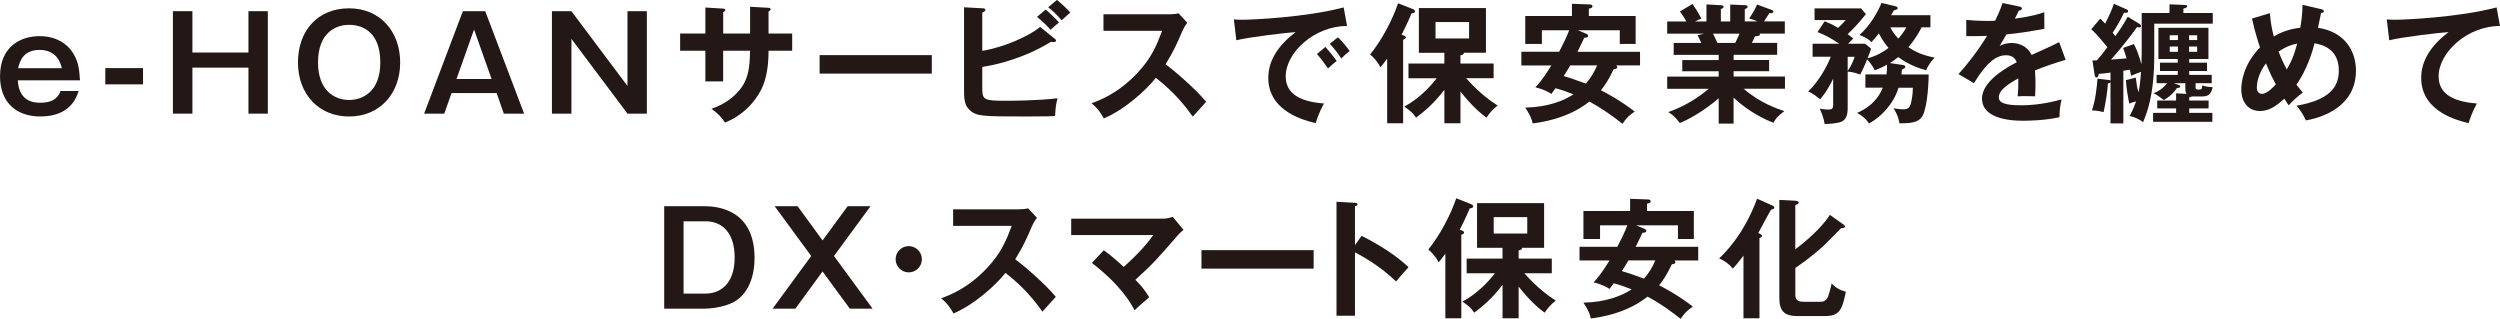
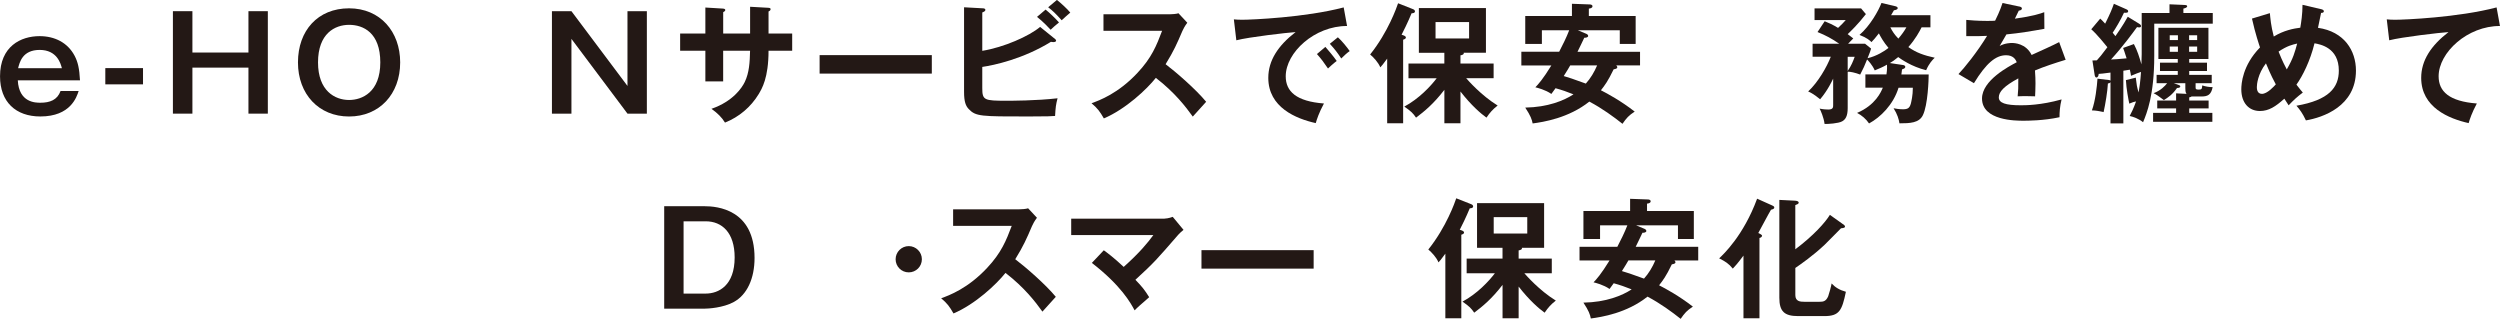
<svg xmlns="http://www.w3.org/2000/svg" id="b" data-name="レイヤー 2" width="820.39" height="104.61" viewBox="0 0 820.39 104.61">
  <defs>
    <style>
      .d {
        fill: #231815;
      }
    </style>
  </defs>
  <g id="c" data-name="製作中">
    <g>
      <path class="d" d="m25.81,29.86c-.64,1.92-2.6,8.36-12.58,8.36-8.02,0-13.22-4.74-13.22-13.18,0-9.85,6.83-13.18,12.97-13.18,4.99,0,9.21,2.13,11.48,6.4,1.11,2.09,1.58,4.22,1.79,8.11H5.84c.38,7.34,5.84,7.34,7.42,7.34,3.11,0,5.55-.9,6.61-3.84h5.93Zm-5.5-7.47c-.38-1.49-1.58-6.01-7.29-6.01s-6.61,4.18-7.08,6.01h14.38Z" />
      <path class="d" d="m46.93,22.35v5.33h-12.37v-5.33h12.37Z" />
      <path class="d" d="m63.14,3.67v13.57h18.39V3.67h6.36v33.62h-6.36v-15.1h-18.39v15.1h-6.4V3.67h6.4Z" />
      <path class="d" d="m131.32,20.48c0,10.45-6.87,17.75-16.77,17.75s-16.77-7.29-16.77-17.75,6.53-17.75,16.77-17.75,16.77,7.68,16.77,17.75Zm-26.96,0c0,9.3,5.5,12.33,10.2,12.33,4.27,0,10.24-2.56,10.24-12.33s-5.59-12.33-10.24-12.33-10.2,2.82-10.2,12.33Z" />
-       <path class="d" d="m159.23,3.67l12.76,33.62h-6.66l-2.35-6.74h-14.8l-2.39,6.74h-6.61l12.71-33.62h7.34Zm-3.67,6.01l-5.76,16.25h11.52l-5.76-16.25Z" />
      <path class="d" d="m187.52,3.67l18.39,24.53V3.67h6.36v33.62h-6.36l-18.39-24.53v24.53h-6.4V3.67h6.4Z" />
      <path class="d" d="m246.14,2.22l6.06.34c.38.04.68.13.68.43,0,.47-.47.68-.68.77v7.25h7.76v5.63h-7.76c0,8.96-2.18,12.46-3.24,14.25-2.56,4.22-6.44,7.51-11.05,9.34-1.07-1.75-2.47-3.11-4.44-4.52,7.12-2.47,10.03-6.95,10.92-8.79,1.49-3.07,1.66-6.53,1.75-10.28h-8.83v10.07h-5.84v-10.07h-8.28v-5.63h8.28V2.47l5.63.34c.38.04.9.04.9.51,0,.3-.3.47-.68.68v7h8.83V2.22Z" />
      <path class="d" d="m305.78,18.09v6.06h-36.82v-6.06h36.82Z" />
      <path class="d" d="m322.34,28.92c0,3.97.64,4.14,7.93,4.14,1.37,0,9.81,0,16.77-.81-.55,2.13-.64,2.94-.81,5.8-1.15.09-2.22.17-8.79.17-15.57,0-17.23,0-19.54-2.43-.98-1.02-1.54-2.39-1.54-5.63V2.39l6.19.34c.38,0,.81.13.81.51,0,.43-.43.6-1.02.85v12.59c7.08-1.15,15.4-4.82,18.98-7.85l4.91,3.97c.21.17.34.34.34.51,0,.34-.34.51-.98.51-.17,0-.43-.04-.73-.09-9.13,5.63-18.68,7.68-22.52,8.23v6.95Zm20.78-25.77c1.19.94,3.37,3.03,4.39,4.22-.81.6-2.43,2.09-2.73,2.39-.64-.68-2.56-2.73-4.48-4.22l2.82-2.39Zm3.71-3.16c1.11.81,3.46,2.99,4.39,4.14-.94.81-2.3,2.01-2.82,2.52-2.09-2.3-2.94-3.11-4.44-4.27l2.86-2.39Z" />
      <path class="d" d="m362.11,10.11v-5.42h21.67c.68,0,2.26-.09,2.94-.34l2.9,3.11c-.85,1.11-1.32,2.09-1.62,2.73-1.79,4.18-2.77,6.44-5.5,10.88,3.24,2.43,9.94,8.23,13.31,12.33-1.49,1.62-3.88,4.27-4.39,4.86-2.3-3.2-5.84-7.85-12.12-12.71-2.94,3.71-9.85,10.24-17.06,13.31-1.32-2.3-2.05-3.28-4.05-4.99,2.56-.9,8.79-3.2,15.1-9.98,4.61-4.91,6.23-8.92,8.06-13.78h-19.24Z" />
      <path class="d" d="m442.06,8.53c-10.66-.04-20.14,8.7-20.14,16.51,0,4.99,3.5,8.23,12.54,8.92-1.66,3.11-2.3,5.12-2.69,6.44-6.48-1.45-15.57-5.16-15.57-14.85,0-5.72,3.24-10.62,8.96-15.02-2.73.17-15.31,1.62-19.45,2.69l-.81-6.87c.81.09,1.62.13,2.77.13,2.9,0,20.69-.73,33.27-4.05l1.11,6.1Zm-7.12,6.87c.6.68,2.73,3.16,3.71,4.61-1.07.77-2.6,2.22-2.86,2.47-1.45-2.13-2.18-3.11-3.63-4.74l2.77-2.35Zm4.09-3.16c1.19,1.02,3.03,3.28,3.88,4.52-.94.64-1.96,1.62-2.77,2.43-1.32-2.01-2.13-3.03-3.75-4.82l2.64-2.13Z" />
      <path class="d" d="m460.46,40.44h-5.25v-21.2c-1.45,2.01-1.79,2.35-2.26,2.86-.64-1.62-2.22-3.29-3.33-4.22,5.93-7.42,8.74-15.53,9.17-16.81l4.86,1.92c.3.13.68.3.68.77s-.6.6-1.11.6c-1.07,2.64-2.86,6.27-3.28,7.04.77.21,1.41.47,1.41.9,0,.38-.38.56-.9.73v27.43Zm18.81,0h-5.29v-10.96c-3.54,4.61-6.57,7.08-9.3,9.13-.94-1.41-1.62-2.09-3.84-3.63,4.82-2.6,8.62-6.66,10.62-9.3h-9.26v-4.82h11.77v-3.54h-8.36V2.64h22.01v14.67h-7.29c.17.55-.55.77-1.07.85v2.69h10.88v4.82h-9c.56.64,4.91,5.63,10.32,8.96-1.62,1.28-2.47,2.22-3.67,3.97-1.79-1.28-4.99-4.01-8.53-8.57v10.41Zm-8.19-33.19v5.38h11.01v-5.38h-11.01Z" />
      <path class="d" d="m499.24,21.46v-4.48h12.41c1.19-2.3,2.35-4.61,3.29-7.04h-8.96v4.48h-5.46V5.25h15.32V1.24l5.76.21c.26,0,.98.04.98.6s-.68.73-1.19.77v2.43h15.36v9.17h-5.21v-4.48h-13.74l2.56,1.07c.26.09.81.34.81.77,0,.47-.73.64-1.28.6-.34.68-1.66,3.54-2.22,4.61h20.52v4.48h-7.81c.13.13.34.34.34.6,0,.43-.51.55-1.19.68-1.92,3.97-2.94,5.29-4.18,6.87,2.18,1.11,6.53,3.46,11.09,7-1.96,1.28-2.69,2.09-4.01,4.01-2.9-2.3-6.61-5.03-10.88-7.29-6.82,5.42-15.06,6.7-18.6,7.17-.26-1.32-.64-2.47-2.43-5.2,7.42-.13,12.71-2.3,15.83-4.35-2.13-.85-3.71-1.41-5.89-2.01-.47.68-.64.9-1.37,1.88-1.92-1.36-4.65-2.05-5.25-2.18.98-1.02,2.47-2.65,5.25-7.17h-9.85Zm16.04,0c-.43.77-1.02,1.75-2.13,3.5,2,.6,2.56.77,7.25,2.47,1.54-1.71,2.77-3.75,3.71-5.97h-8.83Z" />
-       <path class="d" d="m568.91,40.57h-4.91v-8.32c-4.95,4.31-10.45,7.25-12.76,8.11-1.79-2.35-2.82-2.99-3.8-3.58,5.5-1.88,10.24-5.03,13.27-7.64h-13.61v-4.01h16.89v-1.75h-11.94v-3.67h11.94v-1.71h-14.76v-3.92h9.04c-.21-.51-.77-1.71-1.19-2.52l2.13-.51h-12.11v-4.01h6.27c-.34-.72-1.15-1.96-2.09-3.28l4.14-2.47c.9,1.32,2.13,3.28,2.9,4.82-.68.26-1.15.43-2.09.94h3.75V1.45l4.73.26c.43.04.9.09.9.51s-.34.55-.9.73v4.09h3.07V1.49l4.78.21c.21,0,.94,0,.94.51,0,.43-.64.68-.94.81v4.01h4.18c-1.24-.55-2.17-.81-2.73-.94,1.62-2.52,2.05-3.33,2.56-4.61l4.99,1.83c.21.09.38.3.38.51,0,.55-.64.51-1.28.47-.3.43-1.54,2.35-1.79,2.73h6.83v4.01h-8.28c.09.13.13.21.13.3,0,.47-1.15.56-1.66.6-.51,1.19-.77,1.71-.98,2.13h8.28v3.92h-14.29v1.71h11.65v3.67h-11.65v1.75h16.85v4.01h-13.57c5.38,4.65,10.84,6.48,13.35,7.34-2.35,1.83-2.94,2.64-3.54,3.8-2.05-.68-8.06-3.41-13.1-8.23v8.53Zm-6.78-29.52c.3.51.64,1.24,1.45,3.03h5.84c.26-.51.77-1.49,1.41-3.03h-8.7Z" />
      <path class="d" d="m624.46,21.33c.47.08.77.26.77.6,0,.43-.3.55-1.07.85-.09.81-.13,1.07-.21,1.66h8.96c0,1.58-.26,10.07-1.92,13.39-1.24,2.52-4.22,2.64-7.68,2.64-.17-1.28-.68-2.99-1.92-4.95.51.09,1.66.34,2.99.34,1.58,0,2.26-.3,2.69-1.92.13-.6.64-2.52.64-5.16h-4.69c-1.71,5.59-5.97,9.73-9.68,11.73-.98-1.45-2.35-2.64-3.93-3.46,6.1-2.6,7.89-6.95,8.45-8.28h-5.72v-4.35h6.91c.26-1.75.21-2.69.17-3.2-1.32.77-2.56,1.28-4.01,1.88-.81-1.83-2.26-3.37-2.52-3.58-.94,2.35-1.07,2.6-2.26,4.95-1.66-.64-3.29-.98-4.1-.94v11.94c0,2.64-.73,3.75-1.83,4.35-1.19.68-4.65.9-5.76.85-.26-2.13-1.28-4.39-1.62-5.03,1.24.26,2.3.3,2.86.3,1.58,0,1.58-.77,1.58-1.45v-8.7c-.21.47-1.75,3.84-4.27,6.78-.55-.43-2.18-1.83-3.93-2.56,3.29-3.07,6.14-8.06,7.42-11.39h-5.97v-4.27h8.74c-2.47-1.71-4.39-2.73-7.12-3.84l2.35-3.54c1.36.56,2.64,1.11,4.39,2.18,1.11-1.02,1.71-1.66,2.52-2.56h-10.24v-3.84h15.27l1.58,1.88c-2.56,3.33-5.21,5.84-5.97,6.57.64.47,1.37,1.02,1.83,1.41-.26.26-1.49,1.49-1.71,1.75h5.59l1.96,1.58c-.21.68-.34,1.24-1.15,3.16,2.99-.68,5.63-2.39,6.87-3.37-1.66-1.96-2.56-3.63-3.16-4.78-1.19,1.58-1.83,2.22-2.43,2.86-.51-.51-1.45-1.41-3.93-2.35,3.5-3.03,6.23-7.93,7.21-10.49l4.56,1.07c.34.09.77.26.77.6,0,.6-.98.68-1.24.73-.34.56-.6,1.07-.94,1.62h12.92v3.97h-2.9c-.64,1.28-2.05,3.93-4.35,6.48,2.64,1.88,5.16,2.73,8.66,3.5-.77.73-1.88,1.92-2.82,4.1-4.82-1.19-8.23-3.63-9.17-4.31-1.11.94-1.92,1.49-2.73,1.96l4.27.64Zm-18.13,1.96c1.15-1.62,1.83-3.33,2.3-4.65h-2.3v4.65Zm13.99-14.33c.68,1.32,1.32,2.35,2.64,3.71,1.15-1.36,1.92-2.43,2.64-3.71h-5.29Z" />
      <path class="d" d="m662.65,2.13c.3.09.85.17.85.68,0,.38-.47.64-1.02.68-.47,1.02-.77,1.62-1.28,2.64,6.06-.85,8.23-1.62,9.64-2.13l.04,5.46c-4.05.73-8.32,1.45-12.46,1.83-.51.94-1.49,2.52-2.22,3.8,1.79-.98,3.67-.98,4.05-.98.68,0,4.56.09,6.44,3.93,3.03-1.36,7.25-3.28,9.04-4.22l2.13,5.8c-3.75,1.15-7,2.22-10.07,3.5.13,1.66.17,3.16.17,4.27,0,1.88-.09,3.16-.13,4.22-.3,0-3.75-.13-5.72,0,.21-2.18.21-2.56.21-5.89-4.65,2.52-6.4,4.39-6.4,6.23s2.18,2.6,7.21,2.6c1.54,0,6.53,0,13.39-1.92-.56,2.22-.68,4.22-.68,5.84-5.29,1.15-10.58,1.15-11.86,1.15-2.39,0-13.57,0-13.57-7.29,0-5.93,8.79-10.54,11.39-11.9-.38-1.02-1.24-2.3-3.5-2.3-3.33,0-6.48,2.52-10.54,9.17l-5.08-2.99c1.83-1.88,6.19-7.25,9.39-12.54-2.09.09-3.37.13-6.83.09v-5.33c.98.09,3.54.34,6.87.34,1.54,0,2.18-.04,2.6-.08.26-.51,1.66-3.33,2.43-5.8l5.46,1.15Z" />
      <path class="d" d="m702.8,4.27h9.13V1.41l4.78.21c.73.04,1.02.09,1.02.47,0,.34-.6.6-1.24.73v1.45h9.64v3.5h-19.2v10.58c0,12.97-2.47,18.86-3.67,21.76-1.41-1.15-3.2-1.79-4.39-2.05.6-1.15,1.28-2.47,2.09-4.78-.68.13-1.15.26-2.22.73-.26-1.19-.98-4.91-1.11-7.72l3.24-.81c.3,2.56.34,2.77.9,4.86.26-1.28.64-3.75.81-6.74-.38.13-2.09.73-3.28,1.28-.09-.64-.17-1.11-.38-2.01l-2.13.34v17.28h-4.22v-13.52c-.21.3-.51.38-.85.43-.13,2.52-.81,6.7-1.41,9.39-1.71-.38-2.43-.51-3.84-.56,1.15-3.16,1.66-7.85,1.83-10.41l3.67.43c.26.04.47.09.6.21v-2.64c-2.47.34-3.07.38-3.88.43,0,.64-.3,1.19-.77,1.19-.26,0-.47-.34-.55-.85l-.73-4.74c.64,0,1.07-.04,1.45-.04,1.02-1.15,1.54-1.71,3.46-4.31-.34-.43-3.41-4.27-5.29-5.89l2.94-3.5c.51.47.81.77,1.62,1.66,1.66-3.33,2.22-4.69,2.86-6.53l4.05,1.79c.47.21.64.38.64.68,0,.43-.38.55-1.37.47-1.11,2.47-2.9,5.37-3.71,6.57.51.6.64.77.9,1.11,2.6-3.71,3.5-5.38,4.05-6.36l3.75,2.3c.43.26.6.51.6.73,0,.3-.13.47-.68.47-.21,0-.38-.04-.64-.09-1.15,1.58-4.52,6.23-8.53,10.62,1.11-.04,2.6-.13,5.12-.38-.68-2.22-.9-2.69-1.15-3.41l3.54-1.28c1.11,2.13,1.75,4.1,2.47,6.66.04-.43.09-2.22.09-3.33V4.27Zm22.99,20.31v2.73h-5.29v1.36c0,.43,0,.73.9.73,1.11,0,1.19-.13,1.28-1.37,1.11.38,2.3.56,3.41.56-.47,2.52-1.62,3.07-3.63,3.07h-3.28c-.13.13-.38.21-.77.3v1.02h6.36v2.6h-6.36v1.45h7.59v2.94h-19.45v-2.94h7.55v-1.45h-6.19v-2.6h6.19v-2.35l3.41.17c-.38-.6-.38-1.19-.38-1.88v-1.62h-3.8l1.54.55c.26.09.6.21.6.51,0,.47-.73.51-1.07.51-1.49,2.18-3.03,3.2-4.31,3.97-2.01-1.49-2.22-1.66-3.37-2.26,2.39-.9,3.71-2.35,4.44-3.28h-3.46v-2.73h6.95v-1.28h-5.84v-2.73h5.84v-1.19h-6.36v-10.24h16.42v10.24h-6.31v1.19h5.84v2.73h-5.84v1.28h7.38Zm-11.09-11.43v-1.58h-2.69v1.58h2.69Zm-2.69,2.13v1.71h2.69v-1.71h-2.69Zm9-2.13v-1.58h-2.64v1.58h2.64Zm-2.64,2.13v1.71h2.64v-1.71h-2.64Z" />
      <path class="d" d="m744.87,4.31c.17,1.71.34,4.1,1.28,7.68,3.28-2.01,6.53-2.64,8.7-2.9.3-1.71.73-4.52.73-7.51l6.19,1.45c.34.09.81.26.81.64,0,.6-.68.55-.9.55l-1.02,4.91c8.62,1.24,12.46,7.47,12.46,14.04,0,11.73-10.88,15.4-16.42,16.34-1.15-2.43-2.01-3.54-3.11-4.82,10.62-1.83,13.91-5.93,13.91-11.52,0-7.55-6.1-8.62-7.98-8.96-1.41,5.76-3.88,10.71-5.93,13.57.98,1.28,1.49,1.88,2.09,2.6-1.88,1.41-2.9,2.35-4.65,4.18-.6-.9-.73-1.07-1.41-2.18-2.86,2.6-5.12,4.05-8.02,4.05-3.63,0-6.1-2.69-6.1-7.12,0-1.79.38-7.85,6.14-13.74-.26-.77-1.54-4.48-2.64-9.47l5.89-1.79Zm-1.28,16.47c-2.73,3.54-2.99,7-2.99,7.76,0,.47,0,2.26,1.66,2.26,1.79,0,3.97-2.47,4.56-3.11-.51-.94-1.62-2.99-3.24-6.91Zm4.14-3.84c1.24,3.16,2.26,5.03,2.69,5.84,2.13-3.67,2.69-5.8,3.41-8.49-1.62.38-3.24.73-6.1,2.64Z" />
      <path class="d" d="m820.39,8.53c-10.66-.04-20.14,8.7-20.14,16.51,0,4.99,3.5,8.23,12.54,8.92-1.66,3.11-2.3,5.12-2.69,6.44-6.48-1.45-15.57-5.16-15.57-14.85,0-5.72,3.24-10.62,8.96-15.02-2.73.17-15.31,1.62-19.45,2.69l-.81-6.87c.81.09,1.62.13,2.77.13,2.9,0,20.69-.73,33.27-4.05l1.11,6.1Z" />
-       <path class="d" d="m231.19,67.67c4.14,0,16.42,1.02,16.42,16.98,0,6.7-2.43,12.07-6.83,14.46-3.5,1.92-8.45,2.18-9.6,2.18h-13.22v-33.62h13.22Zm-6.87,4.95v23.72h7.25c4.31,0,9.51-2.69,9.51-11.86,0-8.19-4.18-11.86-9.51-11.86h-7.25Z" />
-       <path class="d" d="m261.74,67.67l8.19,11.22,8.23-11.22h7.51l-11.99,16.34,12.67,17.28h-7.47l-8.96-12.2-8.92,12.2h-7.47l12.67-17.28-11.99-16.34h7.51Z" />
+       <path class="d" d="m231.19,67.67c4.14,0,16.42,1.02,16.42,16.98,0,6.7-2.43,12.07-6.83,14.46-3.5,1.92-8.45,2.18-9.6,2.18h-13.22v-33.62Zm-6.87,4.95v23.72h7.25c4.31,0,9.51-2.69,9.51-11.86,0-8.19-4.18-11.86-9.51-11.86h-7.25Z" />
      <path class="d" d="m302.52,85.07c0,2.39-1.92,4.31-4.31,4.31s-4.31-1.92-4.31-4.31,1.96-4.31,4.31-4.31,4.31,1.92,4.31,4.31Z" />
      <path class="d" d="m312.77,74.11v-5.42h21.67c.68,0,2.26-.09,2.94-.34l2.9,3.11c-.85,1.11-1.32,2.09-1.62,2.73-1.79,4.18-2.77,6.44-5.5,10.88,3.24,2.43,9.94,8.23,13.31,12.33-1.49,1.62-3.88,4.27-4.39,4.86-2.3-3.2-5.84-7.85-12.12-12.71-2.94,3.71-9.85,10.24-17.06,13.31-1.32-2.3-2.05-3.28-4.05-4.99,2.56-.9,8.79-3.2,15.1-9.98,4.61-4.91,6.23-8.92,8.06-13.78h-19.24Z" />
      <path class="d" d="m362.22,82.13c.94.68,3.37,2.47,6.53,5.46,5.29-4.74,7.85-7.89,9.73-10.45h-26.96v-5.38h30.46c.34,0,1.66-.13,2.86-.6l3.54,4.27c-.6.51-1.32,1.11-1.71,1.58-7.08,8.15-7.85,9.09-14.08,14.8,2.22,2.3,3.07,3.37,4.52,5.72-.47.43-2.64,2.3-3.07,2.69-.77.68-1.24,1.15-1.71,1.62-1.28-2.39-4.35-8.06-14.03-15.57l3.92-4.14Z" />
      <path class="d" d="m431.08,82.09v6.06h-36.81v-6.06h36.81Z" />
-       <path class="d" d="m446.82,77.39c5.97,2.99,11.82,6.78,15.4,10.32-1.66,1.75-2.26,2.47-4.1,4.65-5.2-4.99-10.49-7.98-13.48-9.56v20.82h-6.06v-37.41l6.06.34c.43.04.81.09.81.47,0,.47-.55.6-.81.64v12.8l2.18-3.07Z" />
      <path class="d" d="m479.55,104.44h-5.25v-21.2c-1.45,2.01-1.79,2.35-2.26,2.86-.64-1.62-2.22-3.29-3.33-4.22,5.93-7.42,8.74-15.53,9.17-16.81l4.86,1.92c.3.13.68.3.68.77s-.6.6-1.11.6c-1.07,2.64-2.86,6.27-3.28,7.04.77.21,1.41.47,1.41.9,0,.38-.38.56-.9.73v27.43Zm18.81,0h-5.29v-10.96c-3.54,4.61-6.57,7.08-9.3,9.13-.94-1.41-1.62-2.09-3.84-3.63,4.82-2.6,8.62-6.66,10.62-9.3h-9.26v-4.82h11.77v-3.54h-8.36v-14.67h22.01v14.67h-7.29c.17.55-.55.77-1.07.85v2.69h10.88v4.82h-9c.56.64,4.91,5.63,10.32,8.96-1.62,1.28-2.47,2.22-3.67,3.97-1.79-1.28-4.99-4.01-8.53-8.57v10.41Zm-8.19-33.19v5.38h11.01v-5.38h-11.01Z" />
      <path class="d" d="m518.33,85.46v-4.48h12.41c1.19-2.3,2.35-4.61,3.29-7.04h-8.96v4.48h-5.46v-9.17h15.32v-4.01l5.76.21c.26,0,.98.04.98.6s-.68.73-1.19.77v2.43h15.36v9.17h-5.21v-4.48h-13.74l2.56,1.07c.26.09.81.34.81.77,0,.47-.73.64-1.28.6-.34.68-1.66,3.54-2.22,4.61h20.52v4.48h-7.81c.13.13.34.34.34.6,0,.43-.51.55-1.19.68-1.92,3.97-2.94,5.29-4.18,6.87,2.18,1.11,6.53,3.46,11.09,7-1.96,1.28-2.69,2.09-4.01,4.01-2.9-2.3-6.61-5.03-10.88-7.29-6.82,5.42-15.06,6.7-18.6,7.17-.26-1.32-.64-2.47-2.43-5.2,7.42-.13,12.71-2.3,15.83-4.35-2.13-.85-3.71-1.41-5.89-2.01-.47.68-.64.9-1.37,1.88-1.92-1.36-4.65-2.05-5.25-2.18.98-1.02,2.47-2.65,5.25-7.17h-9.85Zm16.04,0c-.43.77-1.02,1.75-2.13,3.5,2,.6,2.56.77,7.25,2.47,1.54-1.71,2.77-3.75,3.71-5.97h-8.83Z" />
      <path class="d" d="m577.38,104.44h-5.25v-20.56c-1.96,2.64-2.82,3.54-3.5,4.27-1.32-1.62-2.43-2.35-4.48-3.37,1.32-1.24,7.98-7.42,12.46-19.58l5.03,2.26c.34.17.6.3.6.64,0,.43-.51.6-1.07.73-.73,1.15-3.54,6.53-4.18,7.64.47.21,1.24.56,1.24.9,0,.3-.38.64-.85.73v26.36Zm27.56-30.8c.26.17.51.47.51.73,0,.38-.55.47-1.32.55-.9.85-4.56,4.69-5.38,5.42-3.71,3.5-7.85,6.4-9.6,7.59v8.92c0,2.09,1.66,2.18,2.94,2.18h4.99c1.15,0,2.13-.08,2.86-1.83.26-.64,1.02-3.46,1.11-4.18,1.19,1.28,2.56,2.13,4.69,2.73-1.28,6.19-2.18,7.98-7.08,7.98h-8.62c-4.52,0-6.14-1.58-6.14-6.01v-32.12l5.16.26c.64.04,1.19.21,1.19.64s-.47.56-1.11.81v14.5c6.01-4.52,9.77-8.74,11.35-11.3l4.44,3.16Z" />
    </g>
  </g>
</svg>